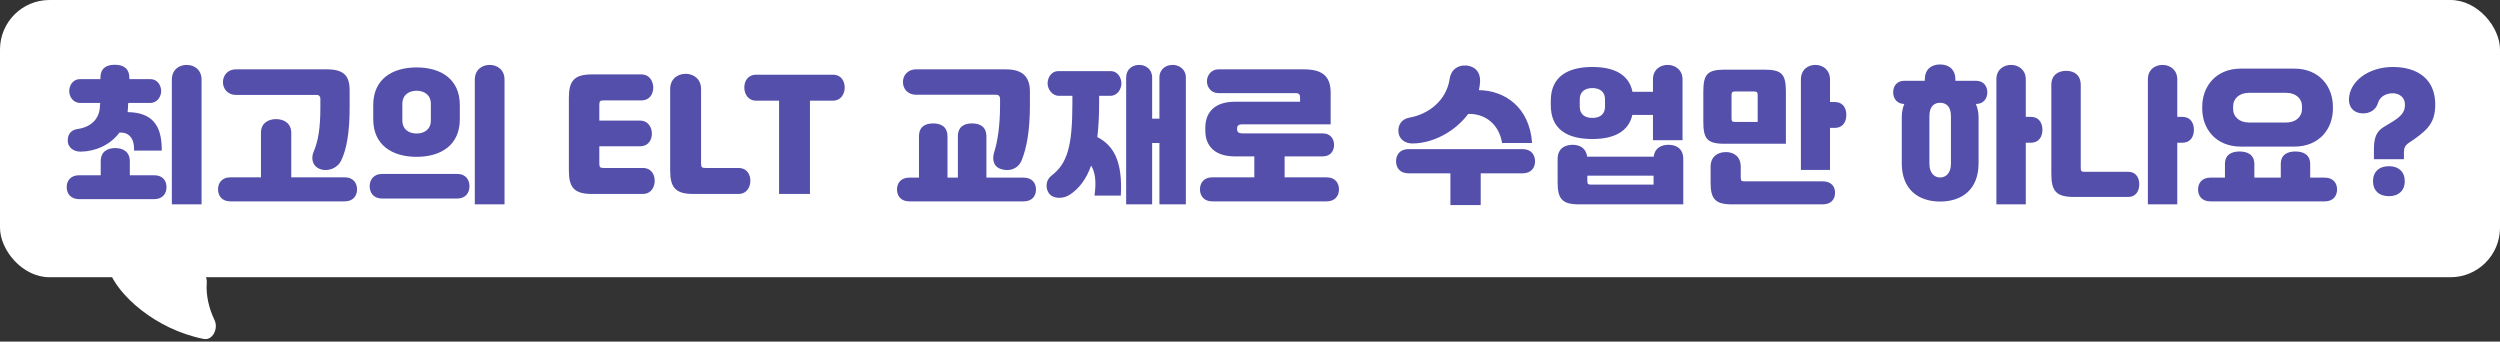
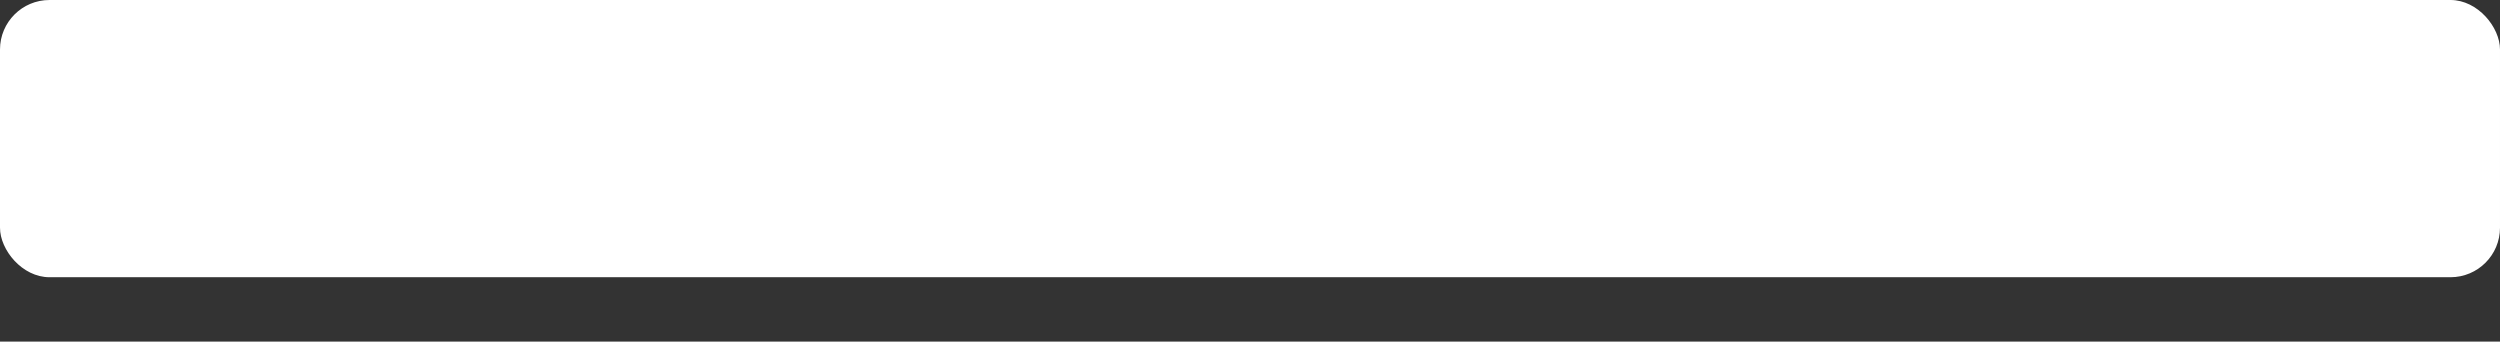
<svg xmlns="http://www.w3.org/2000/svg" width="505" height="69" viewBox="0 0 505 69" fill="none">
  <rect x="0" y="0" width="505" height="69" fill="#333333" stroke="none" />
  <rect width="505" height="56" rx="10" fill="white" />
-   <path d="M30.364 20.79H25.924L25.864 21.21C25.864 21.72 25.834 22.2 25.774 22.65C30.454 22.71 32.734 24.99 32.674 30.42H27.064C27.214 27.9 25.954 26.64 24.124 26.79C22.264 29.31 19.204 30.6 16.324 30.63C14.854 30.66 13.684 29.76 13.684 28.41C13.684 27 14.434 26.25 15.634 26.07C18.544 25.65 20.194 23.88 20.194 21.21L20.254 20.79H16.174C14.764 20.79 13.984 19.5 13.984 18.42C13.984 17.34 14.644 15.99 16.174 15.99H20.284V15.72C20.284 13.92 21.334 13.08 23.194 13.08C25.054 13.08 26.134 13.95 26.134 15.72V15.99H30.364C31.894 15.99 32.554 17.34 32.554 18.42C32.554 19.5 31.774 20.79 30.364 20.79ZM40.714 41.28H34.714V16.08C34.714 14.13 36.124 13.11 37.714 13.11C39.304 13.11 40.714 14.13 40.714 16.08V41.28ZM16.024 35.4H20.344V32.58C20.344 30.63 21.694 29.91 23.284 29.91C24.844 29.91 26.224 30.66 26.224 32.58V35.4H31.114C32.944 35.4 33.634 36.57 33.634 37.8C33.634 39.06 32.914 40.23 31.114 40.23H16.024C14.224 40.23 13.474 39.06 13.474 37.8C13.474 36.57 14.194 35.4 16.024 35.4ZM63.364 30.63C64.264 28.56 64.714 25.83 64.714 21.81V19.92C64.714 19.5 64.444 19.17 63.964 19.17H47.674C45.874 19.17 45.034 17.82 45.034 16.59C45.034 15.39 45.844 14.01 47.674 14.01H66.004C69.544 14.01 70.624 15.36 70.624 18.3V21.84C70.624 26.67 70.024 30.21 68.884 32.49C68.074 34.08 66.094 34.77 64.474 34.08C63.154 33.51 62.764 32.01 63.364 30.63ZM46.564 35.82H52.714V26.82C52.714 24.87 54.184 24.06 55.774 24.06C57.334 24.06 58.834 24.9 58.834 26.82V35.82H69.604C71.434 35.82 72.124 37.05 72.124 38.25C72.124 39.48 71.404 40.68 69.604 40.68H46.564C44.764 40.68 44.044 39.48 44.044 38.25C44.044 37.05 44.734 35.82 46.564 35.82ZM77.224 35.13H92.314C94.144 35.13 94.834 36.39 94.834 37.62C94.834 38.88 94.114 40.11 92.314 40.11H77.224C75.424 40.11 74.674 38.88 74.674 37.62C74.674 36.39 75.394 35.13 77.224 35.13ZM75.394 24.09V21.21C75.394 15.99 79.234 13.62 84.154 13.62C89.074 13.62 92.884 15.99 92.884 21.21V24.09C92.884 29.31 89.074 31.68 84.154 31.68C79.234 31.68 75.394 29.31 75.394 24.09ZM81.274 21V24.3C81.274 26.25 82.714 26.97 84.154 26.97C85.594 26.97 87.034 26.25 87.034 24.3V21C87.034 19.08 85.594 18.33 84.154 18.33C82.714 18.33 81.274 19.08 81.274 21ZM101.914 41.28H95.914V16.08C95.914 14.13 97.324 13.11 98.914 13.11C100.504 13.11 101.914 14.13 101.914 16.08V41.28ZM121.062 21.15V24.36H129.252C130.992 24.36 131.682 25.8 131.682 27C131.682 28.2 131.022 29.55 129.252 29.55H121.062V33.06C121.062 33.78 121.242 33.93 121.932 33.93H129.822C131.592 33.93 132.252 35.28 132.252 36.51C132.252 37.74 131.562 39.18 129.822 39.18H119.592C115.992 39.18 114.912 37.89 114.912 34.44V19.77C114.912 16.32 115.992 15.03 119.592 15.03H129.522C131.262 15.03 131.952 16.47 131.952 17.7C131.952 18.93 131.292 20.28 129.522 20.28H121.932C121.242 20.28 121.062 20.43 121.062 21.15ZM149.145 39.18H140.055C136.455 39.18 135.375 37.89 135.375 34.44V17.97C135.375 15.96 136.875 14.91 138.495 14.91C140.115 14.91 141.615 15.96 141.615 17.97V33.06C141.615 33.78 141.795 33.93 142.485 33.93H149.145C150.915 33.93 151.575 35.28 151.575 36.51C151.575 37.74 150.885 39.18 149.145 39.18ZM163.611 39.18H157.371V20.34H152.781C151.041 20.34 150.351 18.9 150.351 17.67C150.351 16.44 151.011 15.09 152.781 15.09H168.201C169.971 15.09 170.631 16.44 170.631 17.67C170.631 18.9 169.941 20.34 168.201 20.34H163.611V39.18ZM183.713 35.88H185.633V27.57C185.633 25.56 186.923 24.93 188.513 24.93C190.073 24.93 191.393 25.59 191.393 27.57V35.88H193.493V27.57C193.493 25.56 194.783 24.93 196.373 24.93C197.933 24.93 199.253 25.59 199.253 27.57V35.88H206.753C208.583 35.88 209.273 37.08 209.273 38.28C209.273 39.51 208.553 40.68 206.753 40.68H183.713C181.913 40.68 181.193 39.51 181.193 38.28C181.193 37.08 181.883 35.88 183.713 35.88ZM200.873 30.57C201.503 28.62 202.013 25.32 202.013 21.27V19.92C202.013 19.47 201.743 19.14 201.263 19.14H185.093C183.263 19.14 182.393 17.85 182.393 16.56C182.393 15.33 183.233 14.01 185.093 14.01H203.213C206.693 14.01 208.043 15.63 208.043 18.51V21.3C208.043 26.37 207.383 29.88 206.393 32.34C205.733 34.02 203.963 34.8 202.013 34.08C200.513 33.48 200.423 31.95 200.873 30.57ZM234.203 41.28V28.89H232.733V41.28H227.483V15.66C227.483 13.98 228.743 13.11 230.123 13.11C231.473 13.11 232.733 14.01 232.733 15.66V23.97H234.203V15.66C234.203 13.98 235.493 13.11 236.873 13.11C238.223 13.11 239.543 14.01 239.543 15.66V41.28H234.203ZM224.333 19.35H222.023V20.85C222.023 23.4 221.903 25.65 221.663 27.69C224.993 29.4 226.793 32.67 226.403 39.51H221.093C221.483 36.69 221.243 34.77 220.403 33.45C219.443 36.15 218.003 38.1 216.053 39.36C214.703 40.23 212.663 40.2 211.853 39C211.133 37.92 211.253 36.36 212.423 35.46C215.603 33.03 216.623 29.55 216.623 20.88V19.35H213.893C212.483 19.35 211.613 17.94 211.613 16.86C211.613 15.78 212.273 14.37 213.803 14.37H224.333C225.863 14.37 226.523 15.78 226.523 16.86C226.523 17.94 225.743 19.35 224.333 19.35ZM244.913 35.82H253.373V31.59H249.443C245.483 31.59 243.473 29.58 243.473 26.37V25.8C243.473 22.59 245.483 20.55 249.443 20.55H262.613V19.65C262.613 19.26 262.493 18.81 261.803 18.81H246.113C244.673 18.81 243.803 17.64 243.803 16.41C243.803 15.21 244.673 14.01 246.113 14.01H263.483C267.623 14.01 268.793 15.9 268.793 18.75V25.11H250.913C250.223 25.11 249.893 25.38 249.893 25.95V26.1C249.893 26.67 250.223 26.94 250.913 26.94H267.173C268.853 26.94 269.483 28.17 269.483 29.28C269.483 30.42 268.823 31.59 267.173 31.59H259.493V35.82H267.953C269.783 35.82 270.473 37.05 270.473 38.25C270.473 39.48 269.753 40.68 267.953 40.68H244.913C243.113 40.68 242.393 39.48 242.393 38.25C242.393 37.05 243.083 35.82 244.913 35.82ZM298.981 16.41C298.951 17.04 298.861 17.61 298.741 18.21C303.871 18.27 308.971 21.57 309.481 28.89H303.421C302.821 25.17 300.091 22.92 296.581 23.01C293.881 26.64 289.381 28.98 285.271 28.98C283.801 28.98 282.601 28.11 282.481 26.64C282.361 25.2 283.171 24.03 284.701 23.76C288.631 23.07 292.201 20.25 292.831 15.93C293.101 14.04 294.511 13.11 296.191 13.23C297.931 13.38 299.041 14.52 298.981 16.41ZM307.561 35.01H299.101V41.43H292.981V35.01H284.521C282.721 35.01 282.001 33.81 282.001 32.58C282.001 31.38 282.691 30.12 284.521 30.12H307.561C309.391 30.12 310.081 31.38 310.081 32.58C310.081 33.81 309.361 35.01 307.561 35.01ZM313.261 21.27V20.34C313.261 15.48 316.681 13.53 321.661 13.53C325.981 13.53 329.041 15 329.761 18.54H333.901V16.02C333.901 14.1 335.311 13.11 336.871 13.11C338.401 13.11 339.871 14.13 339.871 16.02V28.32H333.901V23.22H329.731C328.951 26.67 325.891 28.08 321.661 28.08C316.591 28.08 313.261 26.13 313.261 21.27ZM340.021 41.28H318.901C315.541 41.28 314.641 40.11 314.641 36.9V32.13C314.641 30.09 315.991 29.25 317.671 29.25C319.201 29.25 320.401 30 320.611 31.65H334.051C334.231 29.97 335.491 29.25 337.051 29.25C338.731 29.25 340.021 30.12 340.021 32.13V41.28ZM319.111 20.04V21.57C319.111 23.1 320.161 23.82 321.661 23.82C323.161 23.82 324.211 23.1 324.211 21.57V20.04C324.211 18.54 323.161 17.79 321.661 17.79C320.161 17.79 319.111 18.54 319.111 20.04ZM321.451 37.29H334.021V35.49H320.641V36.54C320.641 37.2 320.791 37.29 321.451 37.29ZM360.751 29.04H348.361C344.731 29.04 344.071 27.96 344.071 24.48V18.63C344.071 15.15 344.731 14.07 348.361 14.07H356.461C360.091 14.07 360.751 15.15 360.751 18.63V29.04ZM368.161 41.28H349.801C346.441 41.28 345.541 40.11 345.541 36.9V33.69C345.541 31.65 346.951 30.72 348.631 30.72C350.311 30.72 351.631 31.68 351.631 33.69V35.88C351.631 36.54 351.781 36.63 352.441 36.63H368.161C369.991 36.63 370.681 37.74 370.681 38.94C370.681 40.17 369.961 41.28 368.161 41.28ZM363.781 34.32V16.08C363.781 14.13 365.131 13.11 366.721 13.11C368.281 13.11 369.661 14.16 369.661 16.08V20.61H370.591C372.421 20.61 372.961 22.02 372.961 23.22C372.961 24.45 372.391 25.83 370.591 25.83H369.661V34.32H363.781ZM349.771 23.85C349.771 24.48 349.891 24.63 350.491 24.63H355.051V19.23C355.051 18.66 354.901 18.48 354.301 18.48H350.491C349.891 18.48 349.771 18.66 349.771 19.23V23.85ZM391.899 13.02C393.789 13.02 394.989 14.13 394.989 16.05V16.32H399.189C400.659 16.32 401.439 17.4 401.439 18.66C401.439 19.92 400.629 21 399.189 21H399.129C399.459 21.78 399.669 22.65 399.669 23.67V33C399.669 38.28 396.309 40.71 391.899 40.71C387.519 40.71 384.159 38.28 384.159 33V23.67C384.159 22.65 384.339 21.78 384.669 21C383.229 21 382.419 19.92 382.419 18.66C382.419 17.4 383.169 16.32 384.639 16.32H388.809V16.05C388.809 14.13 390.009 13.02 391.899 13.02ZM403.269 41.28V16.02C403.269 14.1 404.679 13.11 406.239 13.11C407.769 13.11 409.209 14.13 409.209 16.02V23.61H410.199C412.029 23.61 412.569 25.02 412.569 26.22C412.569 27.45 411.999 28.83 410.199 28.83H409.209V41.28H403.269ZM391.899 35.85C393.069 35.85 394.089 34.98 394.089 33.06V23.43C394.089 21.48 393.099 20.76 391.899 20.76C390.729 20.76 389.739 21.48 389.739 23.43V33.06C389.739 34.98 390.759 35.85 391.899 35.85ZM421.149 34.71H429.879C431.619 34.71 432.129 36.09 432.129 37.23C432.129 38.4 431.589 39.78 429.879 39.78H418.929C415.329 39.78 414.369 38.58 414.369 35.13V17.16C414.369 15.15 415.749 14.31 417.369 14.31C419.019 14.31 420.309 15.18 420.309 17.16V33.9C420.309 34.59 420.459 34.71 421.149 34.71ZM433.869 41.28V16.02C433.869 14.1 435.279 13.11 436.839 13.11C438.369 13.11 439.809 14.13 439.809 16.02V23.61H440.799C442.629 23.61 443.169 25.02 443.169 26.22C443.169 27.45 442.599 28.83 440.799 28.83H439.809V41.28H433.869ZM444.849 21.93V21.57C444.849 17.46 447.609 13.86 452.649 13.86H463.449C468.489 13.86 471.249 17.46 471.249 21.57V21.93C471.249 26.04 468.489 29.61 463.449 29.61H452.649C447.609 29.61 444.849 26.04 444.849 21.93ZM446.529 35.88H449.439V33.15C449.439 31.2 450.819 30.6 452.409 30.6C453.969 30.6 455.379 31.23 455.379 33.15V35.88H460.719V33.15C460.719 31.2 462.099 30.6 463.689 30.6C465.249 30.6 466.659 31.23 466.659 33.15V35.88H469.569C471.399 35.88 472.089 37.08 472.089 38.28C472.089 39.51 471.369 40.68 469.569 40.68H446.529C444.729 40.68 444.009 39.51 444.009 38.28C444.009 37.08 444.699 35.88 446.529 35.88ZM465.009 21.99V21.51C465.009 19.92 463.779 18.75 461.799 18.75H454.299C452.319 18.75 451.089 19.92 451.089 21.51V21.99C451.089 23.58 452.319 24.75 454.299 24.75H461.799C463.779 24.75 465.009 23.58 465.009 21.99ZM479.349 36.6C479.349 34.74 480.549 33.57 482.559 33.57C484.569 33.57 485.769 34.77 485.769 36.6C485.769 38.43 484.569 39.63 482.559 39.63C480.549 39.63 479.349 38.46 479.349 36.6ZM485.589 32.16H479.529V30.33C479.529 28.02 479.889 26.61 481.569 25.62C482.889 24.84 483.969 24.21 484.599 23.64C485.559 22.77 485.799 22.11 485.799 21.09C485.799 19.71 484.689 18.84 483.339 18.84C481.959 18.84 480.729 19.53 480.369 20.76C479.949 22.2 478.689 23.01 477.039 22.89C475.659 22.8 474.429 21.87 474.489 20.01C474.609 16.35 478.539 13.53 483.339 13.53C488.319 13.53 491.919 15.96 491.919 21.09C491.919 23.1 491.469 24.54 490.389 25.8C489.489 26.85 488.049 27.9 486.579 28.86C485.739 29.43 485.589 30.03 485.589 30.81V32.16Z" fill="#534FAA" />
-   <path d="M41.146 68.467C31.265 66.496 23.751 59.486 22.026 54.629C22.008 54.579 22 54.529 22 54.476C22 54.213 22.213 54 22.476 54H39.319C40.824 54 41.885 55.674 41.766 57.174C41.572 59.608 42.215 62.332 43.343 64.68C44.146 66.352 42.965 68.83 41.146 68.467Z" fill="white" />
</svg>